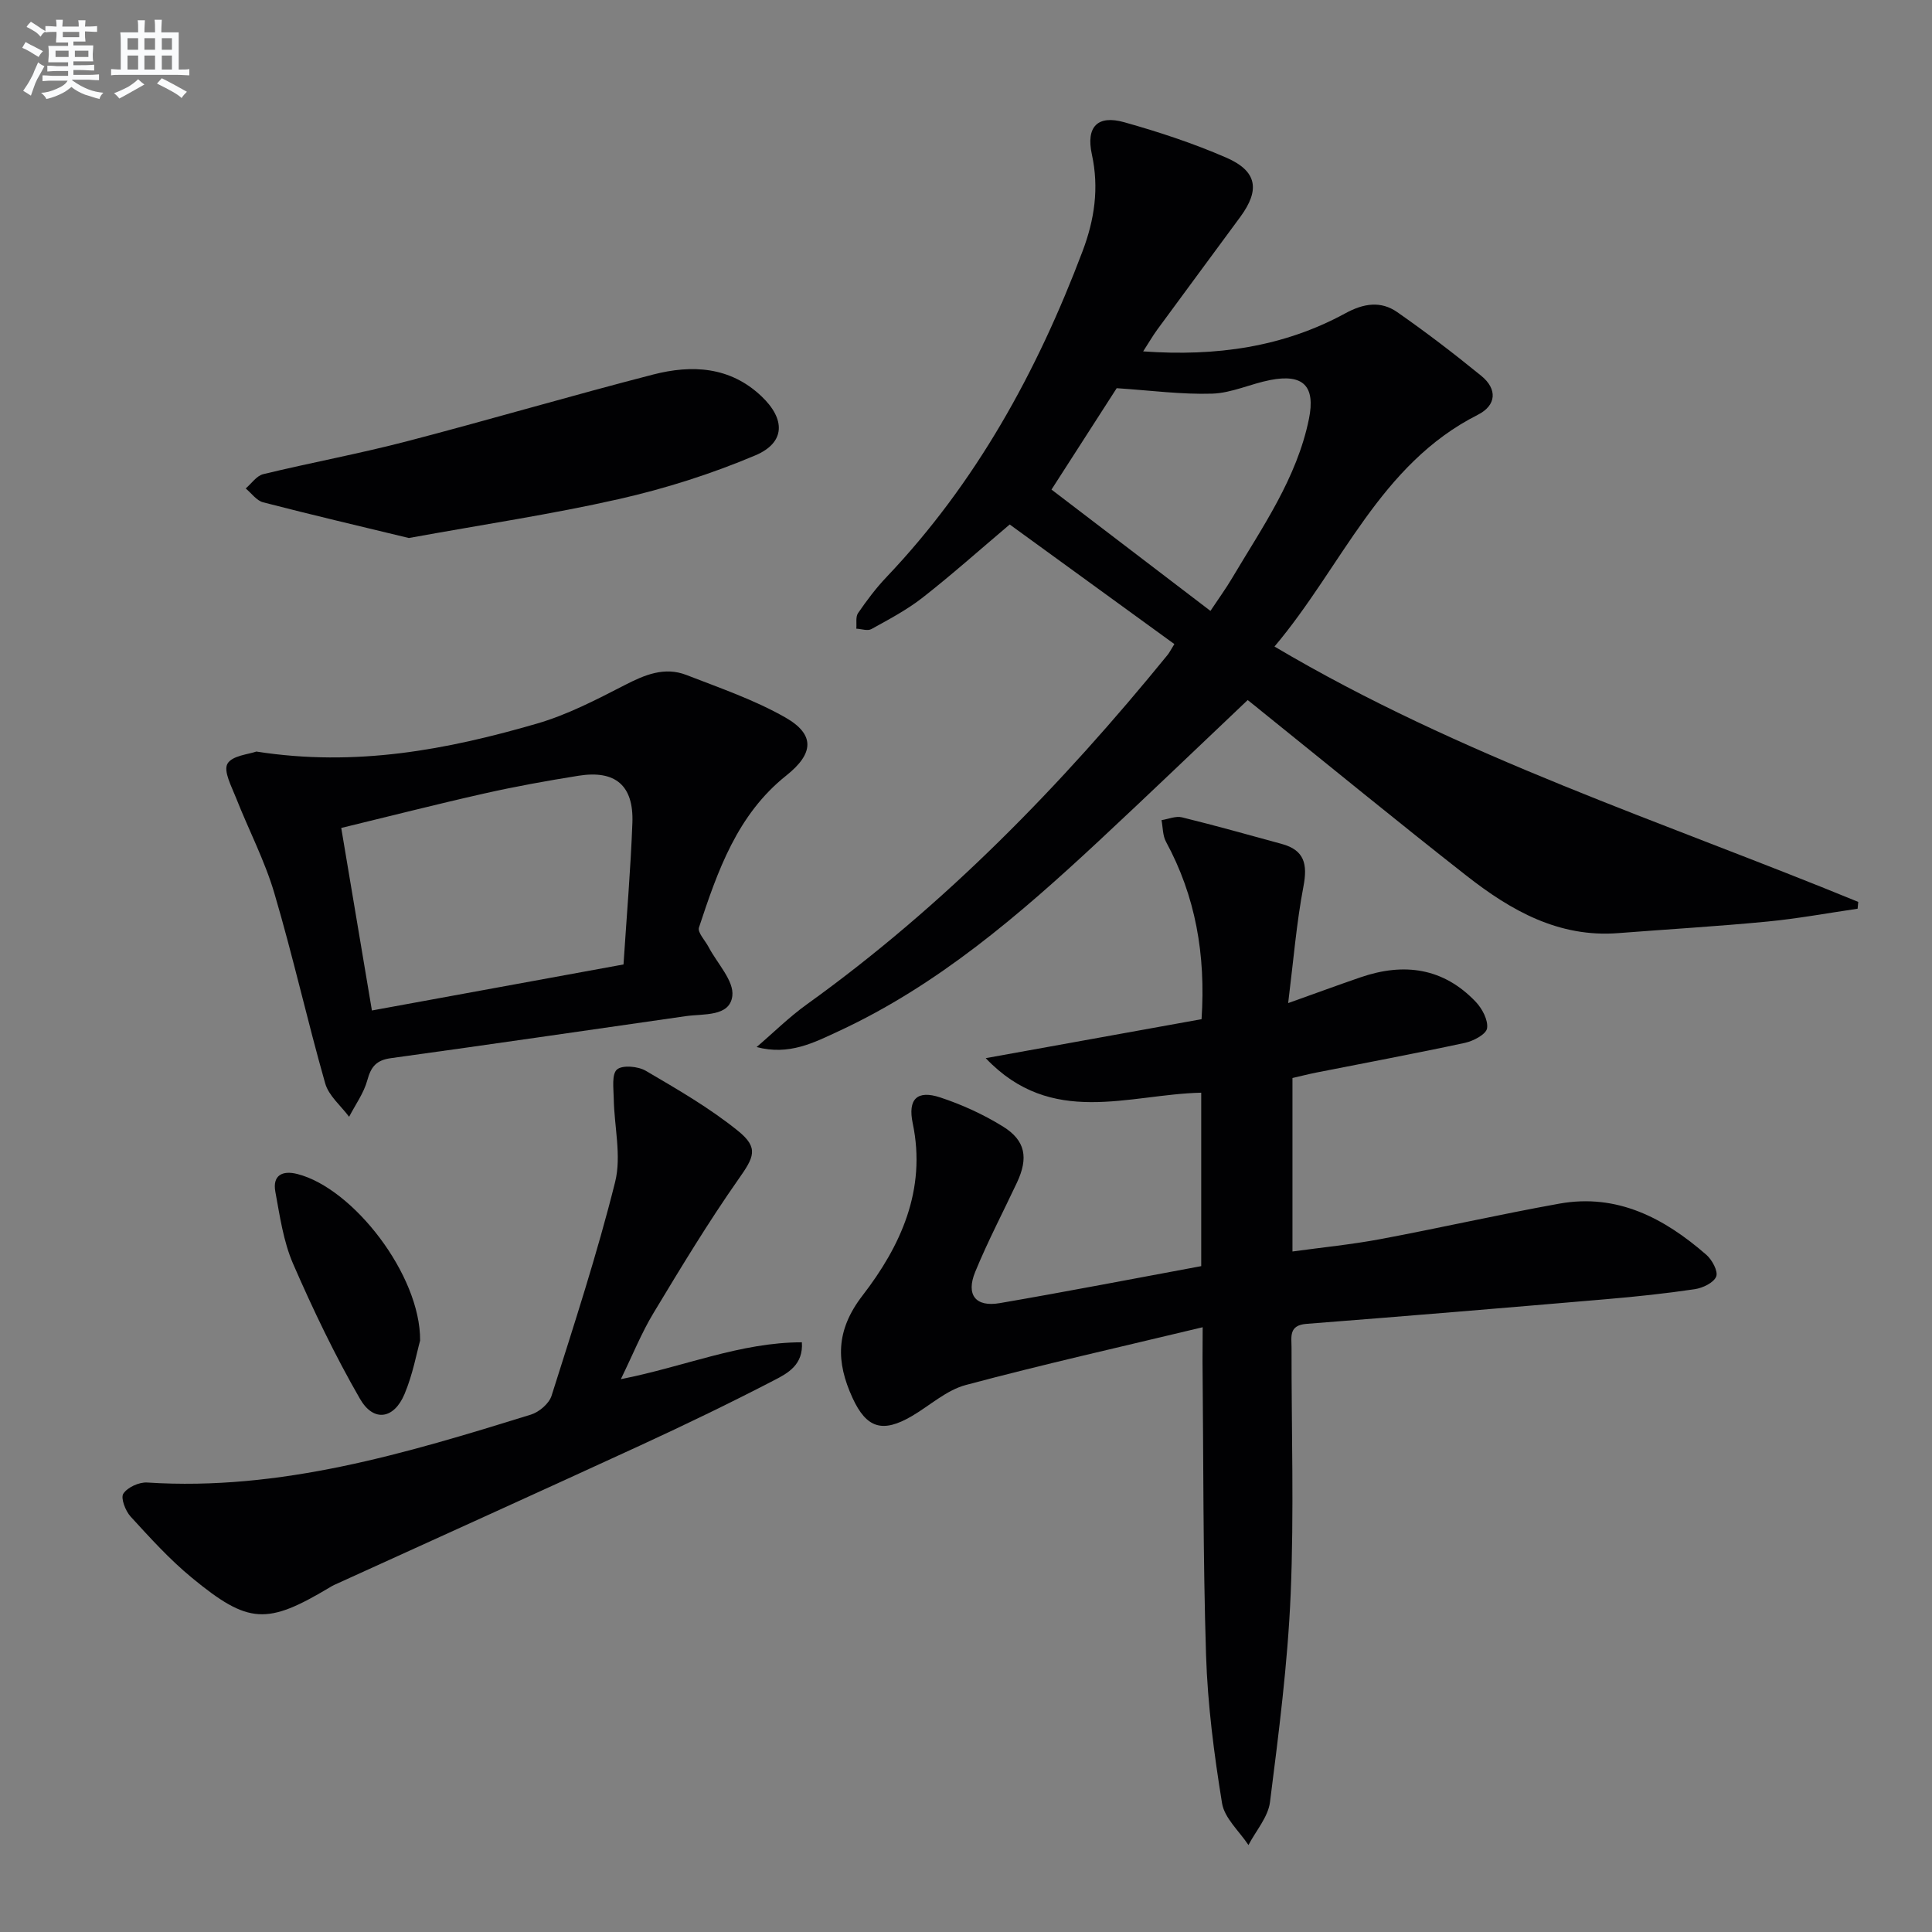
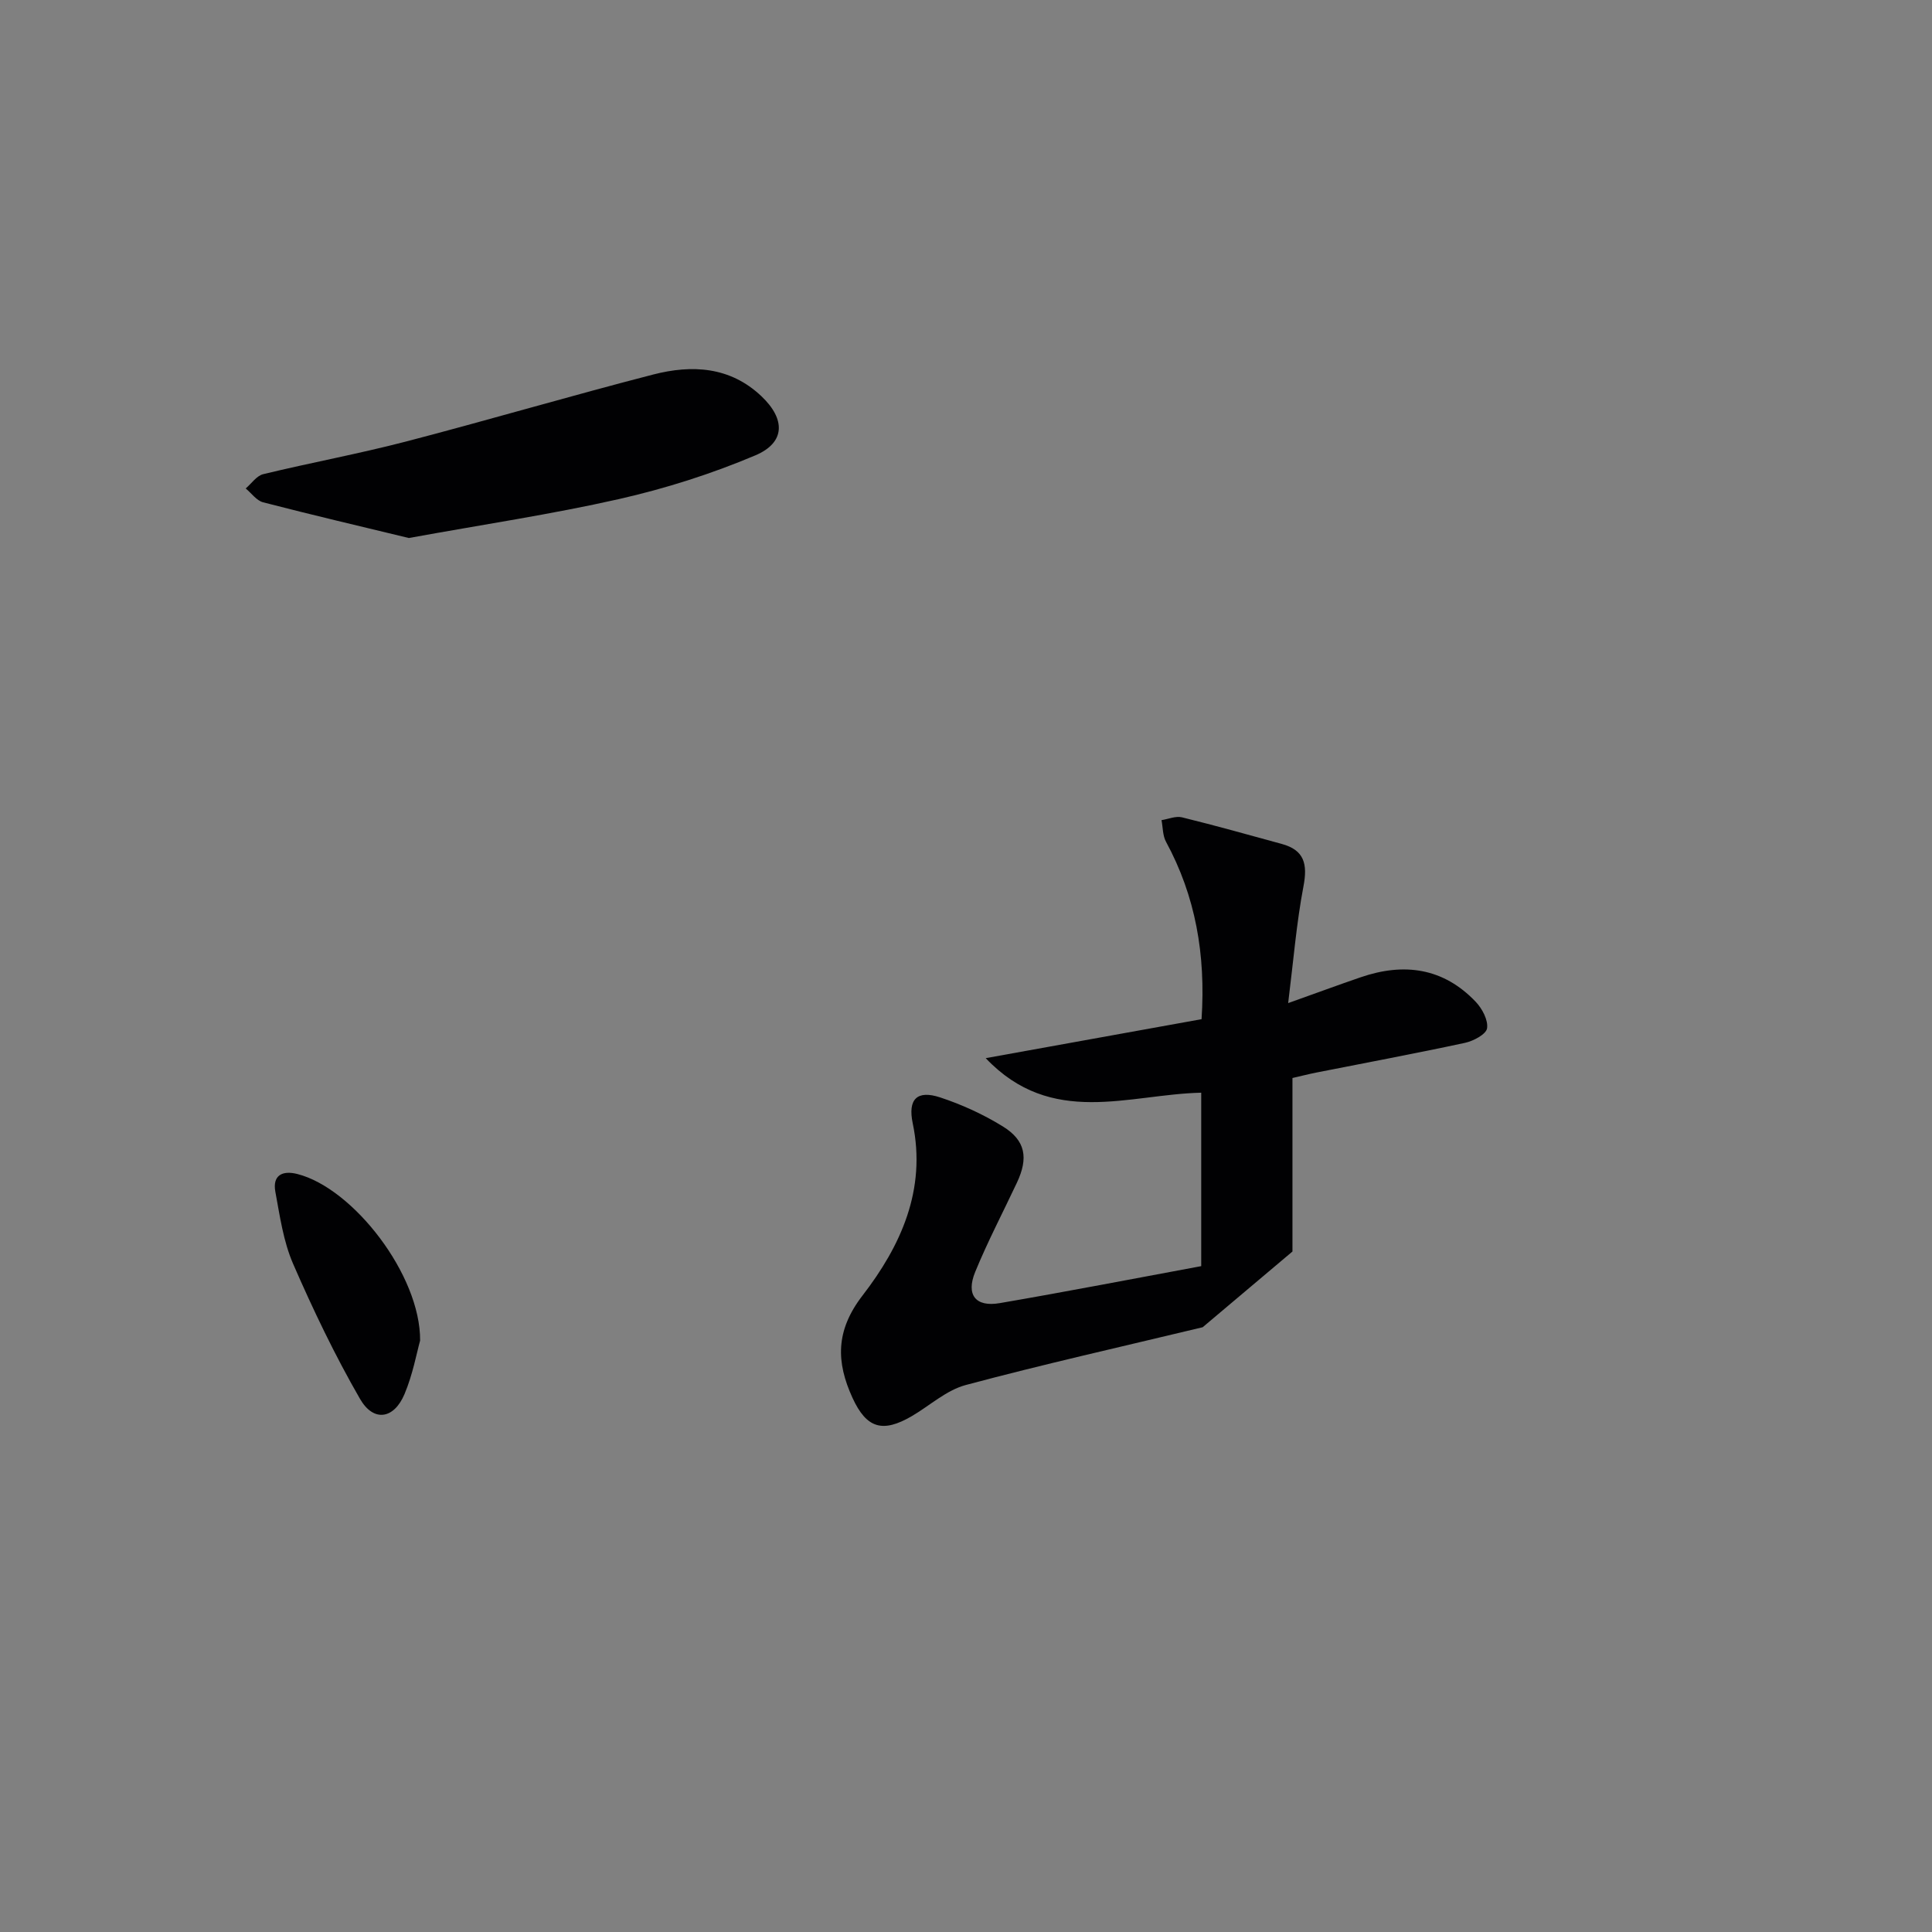
<svg xmlns="http://www.w3.org/2000/svg" enable-background="new 0 0 400 400" viewBox="0 0 400 400">
  <rect x="0" y="0" width="400" height="400" fill="#808080" stroke="none" />
  <g fill="#010103">
-     <path d="m258.32 144.94c-10.32 9.78-20.51 19.57-30.85 29.2-16.36 15.23-33.25 29.8-53.78 39.33-5.15 2.39-10.31 5.1-17.04 3.31 3.45-2.95 6.7-6.18 10.37-8.82 28.49-20.46 52.69-45.32 74.74-72.4.31-.38.52-.82 1.38-2.21-11.33-8.23-22.7-16.49-34.09-24.76-6.36 5.38-12.06 10.47-18.06 15.16-3.24 2.53-6.95 4.49-10.57 6.49-.79.44-2.07-.03-3.13-.08.1-1.09-.18-2.43.36-3.22 1.78-2.59 3.69-5.15 5.86-7.43 18.55-19.51 31.2-42.54 40.63-67.52 2.46-6.51 3.44-13.05 1.92-20.02-1.25-5.73 1.18-8.22 6.71-6.66 7.16 2.01 14.29 4.36 21.1 7.32 6.43 2.8 7.04 6.67 2.92 12.28-5.72 7.78-11.47 15.53-17.18 23.32-.94 1.29-1.74 2.68-2.93 4.52 15.1 1.08 29.01-.88 41.87-7.89 3.8-2.07 7.34-2.6 10.73-.24 5.97 4.16 11.77 8.6 17.41 13.2 3.34 2.72 3.16 6.09-.71 8.05-20.35 10.28-28.04 31.31-42.11 47.99 38.6 22.87 80.45 36.27 120.86 52.87-.04.47-.09.94-.13 1.41-6.23.91-12.44 2.06-18.7 2.66-10.26.99-20.55 1.59-30.83 2.39-12.34.97-22.26-4.68-31.42-11.86-14.27-11.18-28.29-22.68-42.42-34.05-.88-.73-1.78-1.45-2.91-2.34zm-7.71-18.46c1.77-2.66 3.23-4.67 4.49-6.8 6.24-10.52 13.39-20.64 15.9-32.94 1.39-6.81-1.18-9.39-8.01-8.06-4.04.78-7.98 2.69-12 2.82-6.33.2-12.7-.66-19.79-1.13-4.04 6.27-8.68 13.49-13.5 20.99 10.97 8.38 21.76 16.61 32.91 25.12z" />
-     <path d="m249 274.79c-16.94 4.07-33.08 7.69-49.04 11.96-4.02 1.07-7.46 4.27-11.19 6.45-6.02 3.51-9.36 2.55-12.27-3.79-3.39-7.4-3.55-13.89 2.08-21.19 7.86-10.19 13.28-21.86 10.39-35.65-1.05-5.02.91-6.93 5.66-5.37 4.52 1.49 8.98 3.53 13.02 6.03 4.7 2.91 5.29 6.52 2.9 11.61-2.89 6.15-6.06 12.2-8.64 18.48-1.96 4.77.07 7.34 5.07 6.48 13.86-2.38 27.68-5.06 41.72-7.66 0-11.91 0-23.82 0-35.91-15.07.34-30.94 7.25-44.62-7.15 15.62-2.82 30.17-5.45 44.69-8.07.88-13.38-1.24-25.45-7.37-36.75-.69-1.28-.63-2.96-.92-4.46 1.42-.22 2.95-.9 4.24-.58 6.92 1.7 13.79 3.63 20.66 5.51 4.7 1.28 5.36 4.2 4.49 8.77-1.45 7.6-2.07 15.35-3.17 24.18 5.84-2.08 10.41-3.77 15.02-5.35 8.95-3.07 17.11-1.97 23.82 5.09 1.33 1.4 2.6 3.79 2.34 5.48-.19 1.24-2.82 2.63-4.57 3.01-10.22 2.2-20.51 4.12-30.77 6.15-1.61.32-3.2.73-4.95 1.13v35.92c6.24-.86 12.26-1.45 18.19-2.56 12.38-2.32 24.67-5.12 37.07-7.35 12-2.15 21.74 3.02 30.43 10.59 1.19 1.04 2.48 3.42 2.04 4.51-.52 1.28-2.78 2.36-4.42 2.61-6.07.9-12.19 1.55-18.31 2.07-20.69 1.77-41.39 3.51-62.09 5.11-3.75.29-3.09 2.73-3.1 4.96-.03 17 .53 34.01-.18 50.98-.61 14.39-2.47 28.75-4.28 43.06-.39 3.11-2.92 5.95-4.46 8.91-1.9-2.88-4.97-5.57-5.47-8.67-1.65-10.13-2.98-20.4-3.31-30.65-.64-20.3-.53-40.61-.73-60.92.01-1.8.03-3.6.03-6.97z" />
-     <path d="m53.07 155.6c20.62 3.23 39.52-.39 58.11-5.79 6.3-1.83 12.28-4.94 18.15-7.96 4.17-2.15 8.25-3.86 12.79-2.1 6.92 2.69 14.04 5.13 20.45 8.78 6.23 3.54 5.93 7.49.24 12.02-10.19 8.1-14.23 19.78-18.1 31.49-.33 1.01 1.28 2.67 1.99 4.02 1.78 3.4 5.3 7.01 4.92 10.14-.53 4.35-5.92 3.65-9.62 4.18-20.35 2.91-40.7 5.9-61.06 8.7-3.01.41-4.13 1.76-4.89 4.57-.73 2.67-2.47 5.06-3.77 7.57-1.7-2.29-4.22-4.34-4.95-6.91-3.72-13.07-6.68-26.36-10.53-39.39-2-6.78-5.35-13.16-7.95-19.78-.91-2.31-2.62-5.48-1.76-7.01.95-1.7 4.44-1.96 5.98-2.53zm76.02 44.08c.66-10.13 1.48-19.72 1.84-29.32.29-7.74-3.52-10.97-11.16-9.75-6.53 1.04-13.05 2.22-19.49 3.67-9.79 2.2-19.51 4.69-29.63 7.14 2.17 12.93 4.24 25.24 6.35 37.79 17.7-3.23 34.59-6.33 52.09-9.53z" />
-     <path d="m128.54 285.54c13.14-2.58 24.7-7.63 37.48-7.63.32 4.65-2.93 6.4-5.64 7.8-9.13 4.74-18.41 9.21-27.75 13.52-21.11 9.72-42.3 19.29-63.45 28.92-.3.14-.59.31-.87.48-13.04 7.8-16.85 7.7-28.62-2-4.59-3.78-8.63-8.25-12.65-12.64-1.07-1.17-2.1-3.85-1.5-4.75.87-1.32 3.27-2.41 4.94-2.3 27.64 1.79 53.57-6.04 79.44-14.06 1.71-.53 3.77-2.29 4.28-3.92 4.64-14.68 9.44-29.34 13.16-44.26 1.34-5.4-.2-11.49-.29-17.27-.04-2.08-.45-5.03.67-6 1.13-.97 4.37-.67 5.97.27 6.55 3.84 13.2 7.68 19.08 12.43 4.4 3.55 3.29 5.48.09 10.03-6.27 8.94-11.93 18.31-17.57 27.67-2.47 4.08-4.26 8.56-6.77 13.71z" />
+     <path d="m249 274.79c-16.94 4.07-33.08 7.69-49.04 11.96-4.02 1.07-7.46 4.27-11.19 6.45-6.02 3.51-9.36 2.55-12.27-3.79-3.39-7.4-3.55-13.89 2.08-21.19 7.86-10.19 13.28-21.86 10.39-35.65-1.05-5.02.91-6.93 5.66-5.37 4.52 1.49 8.98 3.53 13.02 6.03 4.7 2.91 5.29 6.52 2.9 11.61-2.89 6.15-6.06 12.2-8.64 18.48-1.96 4.77.07 7.34 5.07 6.48 13.86-2.38 27.68-5.06 41.72-7.66 0-11.91 0-23.82 0-35.91-15.07.34-30.94 7.25-44.62-7.15 15.62-2.82 30.17-5.45 44.69-8.07.88-13.38-1.24-25.45-7.37-36.75-.69-1.28-.63-2.96-.92-4.46 1.42-.22 2.95-.9 4.24-.58 6.92 1.7 13.79 3.63 20.66 5.51 4.7 1.28 5.36 4.2 4.49 8.77-1.45 7.6-2.07 15.35-3.17 24.18 5.84-2.08 10.41-3.77 15.02-5.35 8.95-3.07 17.11-1.97 23.82 5.09 1.33 1.4 2.6 3.79 2.34 5.48-.19 1.24-2.82 2.63-4.57 3.01-10.22 2.2-20.51 4.12-30.77 6.15-1.61.32-3.2.73-4.95 1.13v35.92z" />
    <path d="m84.65 111.39c-9.7-2.35-19.97-4.75-30.17-7.39-1.36-.35-2.42-1.89-3.61-2.87 1.2-1.02 2.26-2.63 3.63-2.96 9.8-2.37 19.75-4.21 29.5-6.74 17.12-4.46 34.1-9.47 51.24-13.89 8-2.06 15.91-1.67 22.41 4.5 5.01 4.75 4.97 9.6-1.27 12.24-9.08 3.84-18.62 6.87-28.24 9.05-14.03 3.17-28.29 5.29-43.49 8.06z" />
    <path d="m86.98 277.55c-.71 2.54-1.51 7-3.23 11.08-2.19 5.2-6.41 5.85-9.21 1-5.19-9-9.71-18.44-13.86-27.98-2.01-4.63-2.74-9.87-3.67-14.9-.63-3.44 1.47-4.48 4.57-3.68 11.53 2.94 25.5 20.89 25.4 34.48z" />
  </g>
-   <path d="m6.8 9.5c.6.3 1.3.7 2.1 1.1-.4.4-.7.8-.9 1.2-.7-.4-1.3-.8-1.8-1.1s-1.1-.6-1.6-.8c.2-.4.5-.8.7-1.2.4.2.8.5 1.5.8zm.9 6.9c-.3.6-.5 1.1-.7 1.7s-.4 1.1-.6 1.7c-.6-.4-1.1-.7-1.6-1 .7-1 1.2-1.8 1.5-2.4.3-.5.6-1.1.8-1.7.3-.6.5-1.2.8-1.8.3.3.8.6 1.3.8-.7 1.3-1.2 2.2-1.5 2.7zm.1-11c.4.3 1 .7 1.7 1.1-.5.2-.8.6-1.1 1.1-.5-.6-1-1-1.4-1.2s-.9-.6-1.5-.8c.2-.4.5-.7.9-1.1.5.3.9.6 1.4.9zm10.5 13.1c1 .4 2 .6 3.1.7-.4.4-.7.8-.8 1.3-.9-.2-1.9-.6-3-.9-1-.4-2-.9-2.8-1.6-.5.4-1.1.9-1.9 1.3s-1.9.9-3.3 1.2c-.1-.3-.5-.8-1.1-1.3 1 0 2.1-.3 3.2-.8 1.2-.5 1.9-1 2.3-1.7h-3.2c-.4 0-1 0-2 .1v-1.2c1 0 1.7.1 2 .1h3.3v-1h-2.3c-.2 0-.9 0-2 .1v-1.2c1.2 0 1.9.1 2 .1h2.3v-.8h-4.1c0-.7.1-1.2.1-1.6 0-.5 0-1.1-.1-1.8h4.1v-.7h-2.5c0-.6.1-1.1.1-1.6v-.6h-.5c-.4 0-1 0-1.8.1v-1.3c1.2 0 1.9.1 2.1.1h.2c0-.3 0-.8-.1-1.4h1.4c0 .6-.1 1-.1 1.4h3.4c0-.4 0-.8-.1-1.3h1.5c0 .4-.1.9-.1 1.3.7 0 1.5 0 2.5-.1v1.2c-1 0-1.8-.1-2.5-.1v.6c0 .3 0 .8.1 1.5h-2.5v.8h4.1c0 .8-.1 1.3-.1 1.8s0 1 .1 1.5h-4.1v.8h1.4c.8 0 1.8 0 2.9-.1v1.2c-1 0-1.9-.1-2.8-.1h-1.5v1h3.2c.3 0 1 0 2.1-.1v1.2c-1.1 0-1.8-.1-2.1-.1h-3.4l-.1.1c1.4 1 2.4 1.5 3.4 1.9zm-4.1-6.7v-1.3h-2.7v1.3zm2.2-4.1v-1.1h-3.4v1.1zm1.9 4.1v-1.3h-2.8v1.3z" fill="#fafbfc" />
-   <path d="m37 6.7v2.3 5.4c1 0 1.8 0 2.2-.1v1.3c-.6 0-1.5-.1-2.5-.1h-11.9c-.7 0-1.3 0-1.8.1v-1.3c.5 0 1.1.1 2 .1v-5.2c0-1 0-1.8-.1-2.5h3.7c0-1.3 0-2.1-.1-2.5h1.5c0 .4-.1 1.3-.1 2.5h2.2c0-1.2 0-2.1-.1-2.6h1.5c0 .4-.1 1.3-.1 2.6zm-12.3 13.7c-.3-.4-.7-.8-1.1-1.1 1.1-.4 2.1-.9 2.9-1.3.8-.5 1.5-1 2.1-1.6.4.4.9.8 1.3 1.1-2.5 1.4-4.2 2.4-5.2 2.9zm3.9-10.1v-2.4h-2.2v2.4zm0 4.1v-2.9h-2.2v2.9zm3.5-4.1v-2.4h-2.2v2.4zm0 4.1v-2.9h-2.2v2.9zm.4 2.9 1-1.1c.6.3 1.4.7 2.5 1.3s2 1.1 2.7 1.5c-.4.4-.8.8-1.1 1.3-.8-.8-2.5-1.7-5.1-3zm3.1-7v-2.4h-2.1v2.4zm0 4.1v-2.9h-2.1v2.9z" fill="#fafbfc" />
</svg>